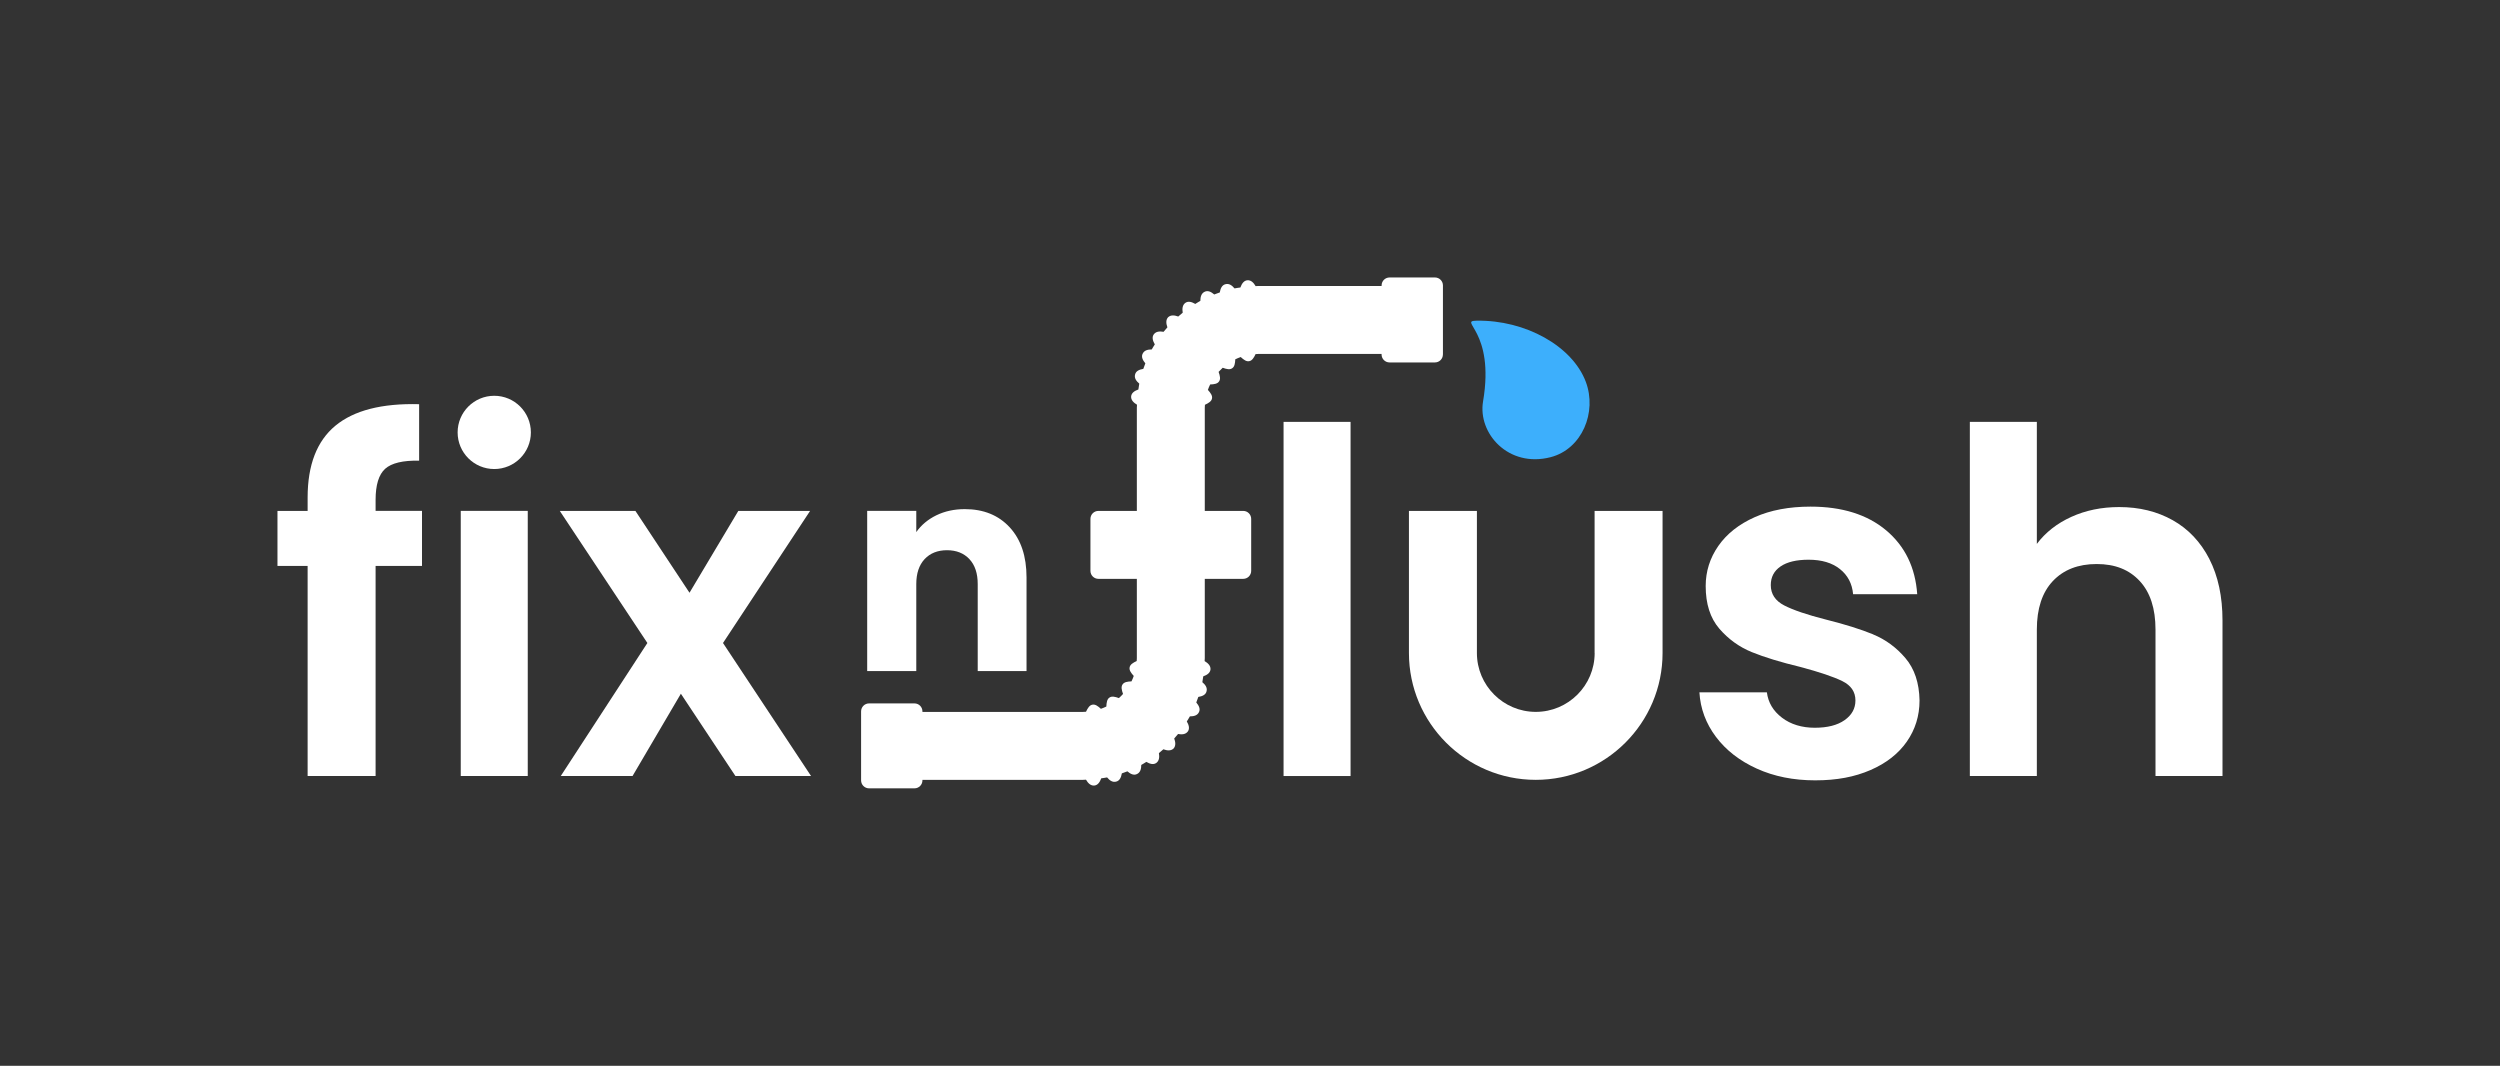
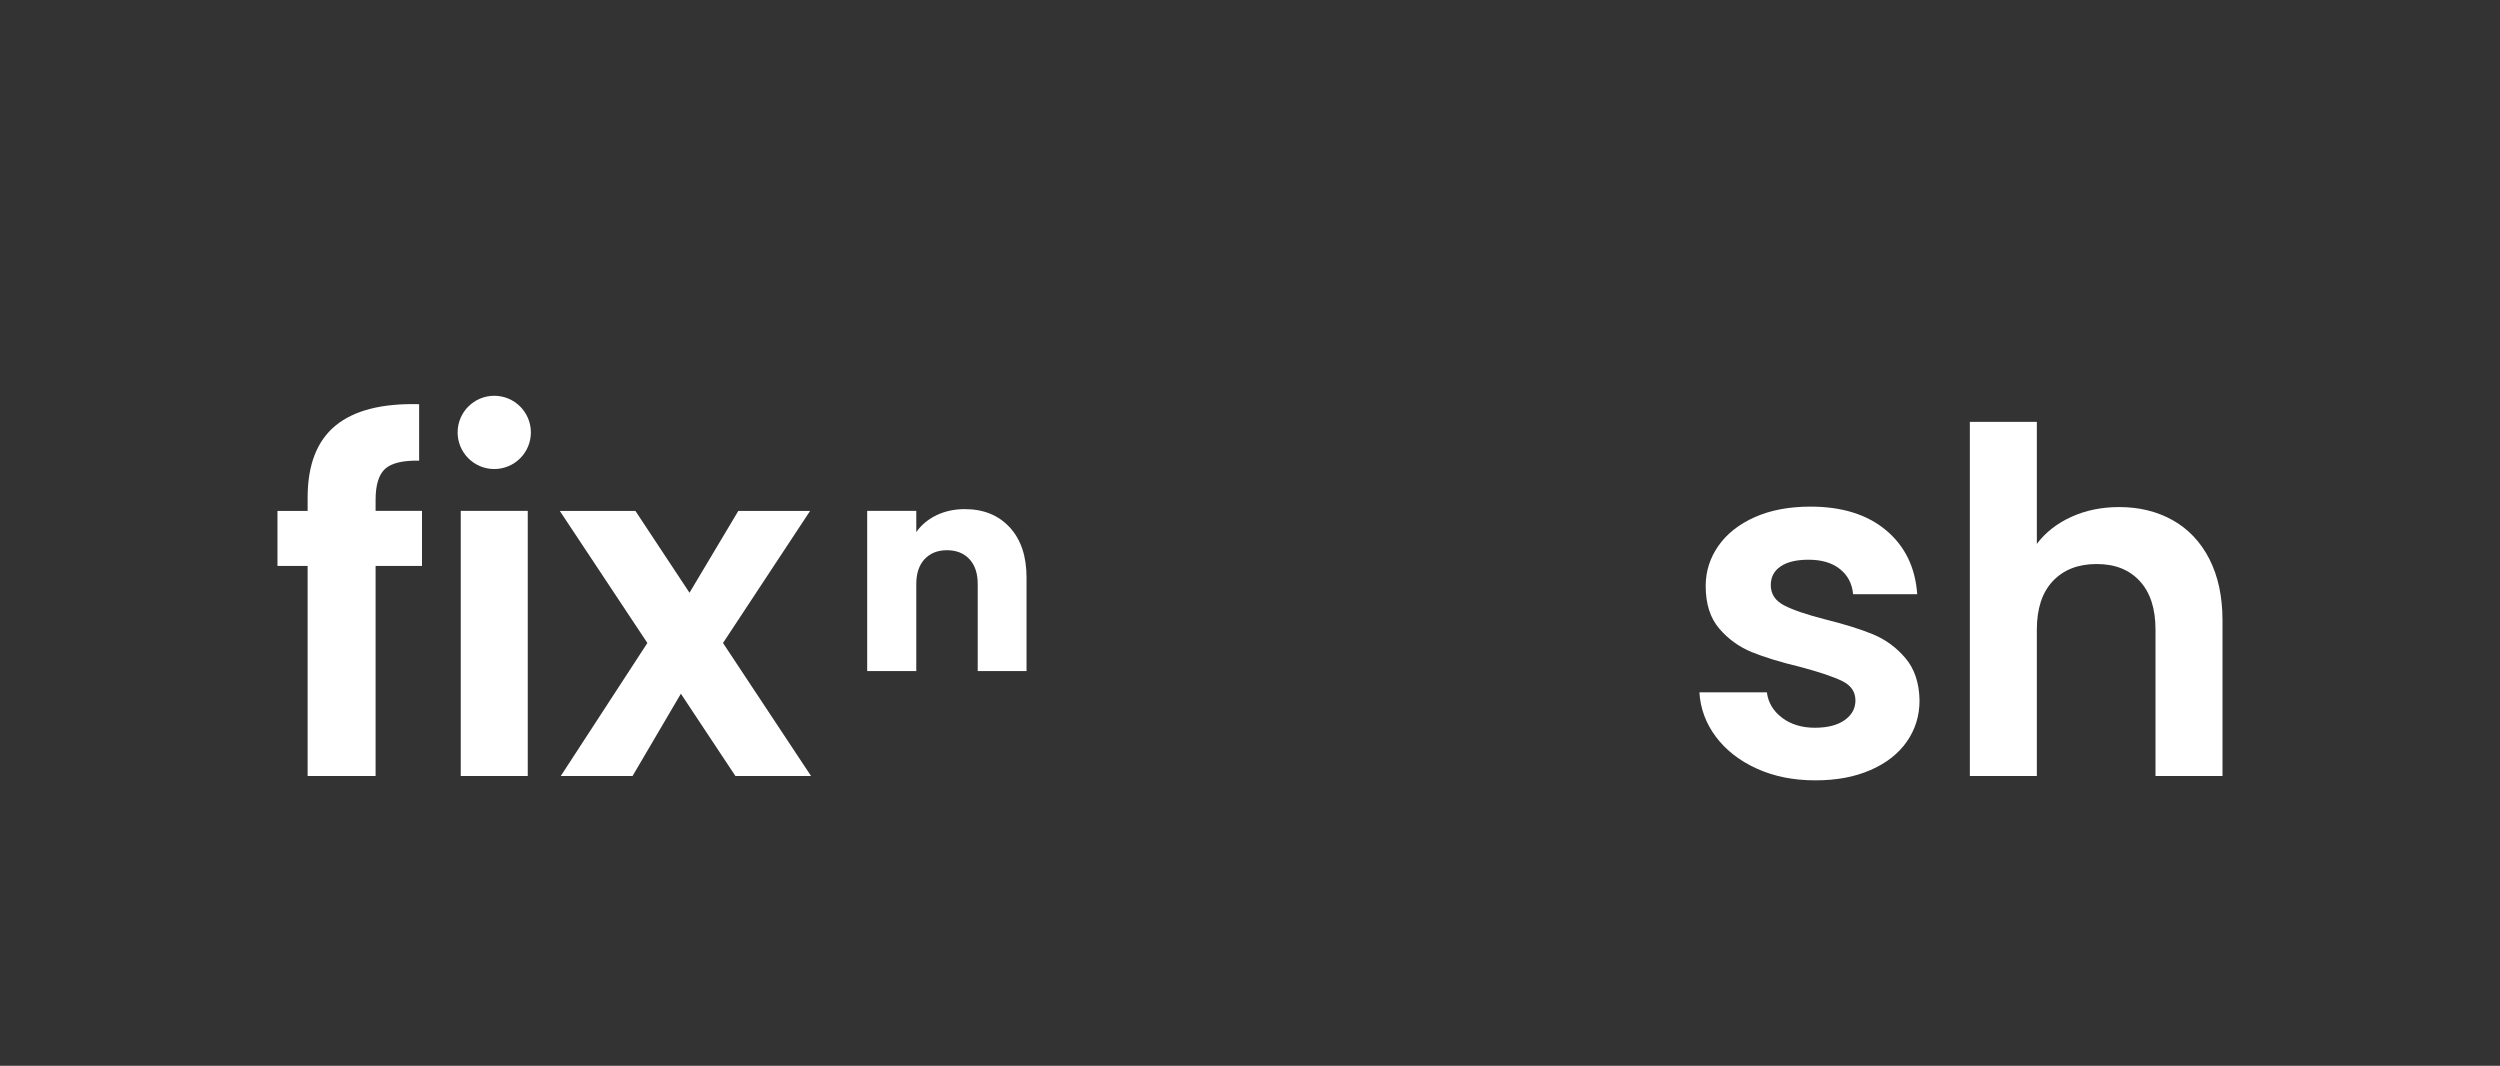
<svg xmlns="http://www.w3.org/2000/svg" viewBox="0 0 800 341.06">
  <rect x="0" y="0" width="800" height="341.06" fill="#333333" stroke="none" />
-   <path d="m474.58 128.44c-1.74 10.26 8.14 21.34 21.61 17.86 10.07-2.6 14.93-14.41 11.26-24.14-4.29-11.38-19.28-19.8-34.92-19.54-6.08.1 5.92 3.02 2.05 25.82z" fill="#3daffc" />
  <g fill="#fff">
-     <path d="m410.74 135h21.44v113.33h-21.44z" />
    <path d="m599.42 203c-3.98-1.63-9.04-3.22-15.16-4.75-6.02-1.53-10.47-3.04-13.32-4.52-2.86-1.48-4.29-3.65-4.29-6.51 0-2.55 1.04-4.54 3.14-5.97 2.09-1.43 5.08-2.14 8.96-2.14 4.19 0 7.53.99 10.03 2.99 2.5 1.99 3.91 4.67 4.21 8.04h20.52c-.61-8.58-3.93-15.39-9.95-20.44-6.03-5.05-14.09-7.58-24.2-7.58-6.84 0-12.79 1.12-17.84 3.37s-8.93 5.31-11.64 9.19-4.06 8.17-4.06 12.86c0 5.72 1.46 10.26 4.36 13.63 2.91 3.37 6.38 5.87 10.41 7.51s9.21 3.22 15.54 4.75c6.13 1.63 10.59 3.14 13.4 4.52s4.21 3.45 4.21 6.2c0 2.55-1.15 4.65-3.45 6.28s-5.49 2.45-9.57 2.45-7.68-1.07-10.49-3.22c-2.81-2.14-4.42-4.85-4.83-8.12h-21.59c.31 5.21 2.07 9.96 5.28 14.24 3.22 4.29 7.58 7.68 13.09 10.18s11.74 3.75 18.68 3.75 12.63-1.1 17.69-3.29c5.05-2.19 8.93-5.23 11.64-9.11 2.7-3.88 4.06-8.27 4.06-13.17-.1-5.61-1.61-10.13-4.52-13.55s-6.36-5.95-10.34-7.58z" />
    <path d="m707 178.88c-2.81-5.46-6.72-9.6-11.72-12.41s-10.72-4.21-17.15-4.21c-5.62 0-10.72 1.05-15.31 3.14-4.6 2.09-8.27 4.98-11.03 8.65v-39.05h-21.44v113.33h21.44v-46.86c0-6.74 1.71-11.92 5.13-15.54s8.09-5.44 14.01-5.44 10.41 1.81 13.78 5.44 5.05 8.81 5.05 15.54v46.86h21.44v-49.77c0-7.66-1.41-14.22-4.21-19.68z" />
-     <path d="m510.29 208.97c0 10.39-8.45 18.83-18.84 18.83s-18.84-8.45-18.84-18.83v-45.48h-21.75v45.48c0 22.38 18.2 40.58 40.58 40.58s40.58-18.2 40.58-40.58v-45.48h-21.75v45.48z" />
    <path d="m293.21 186.91c0-3.43.89-6.09 2.66-7.99 1.78-1.9 4.17-2.85 7.17-2.85s5.39.95 7.17 2.85 2.66 4.56 2.66 7.99v27.84h15.62v-29.96c0-6.8-1.79-12.14-5.37-16.03s-8.38-5.84-14.38-5.84c-3.37 0-6.4.66-9.1 1.97-2.7 1.32-4.84 3.11-6.43 5.38v-6.8h-15.71v51.27h15.71v-27.84z" />
-     <path d="m461.74 113.42v-22.08c0-1.41-1.14-2.55-2.55-2.55h-14.53c-1.41 0-2.55 1.14-2.55 2.55v.17h-39.37c-.32 0-.62.04-.94.05-.66-1.13-1.47-1.94-2.62-1.88-1.13.09-1.8 1.07-2.26 2.32-.62.09-1.26.16-1.87.29-.84-1.01-1.78-1.64-2.89-1.35-1.11.26-1.6 1.33-1.83 2.64-.6.2-1.19.42-1.77.65-1.02-.87-2.07-1.38-3.1-.85-1.02.49-1.34 1.58-1.35 2.9-.56.3-1.08.65-1.62.98-1.15-.67-2.27-1-3.21-.32-.9.69-1.02 1.83-.81 3.12-.49.39-.96.81-1.43 1.23-1.23-.45-2.38-.56-3.24.22-.77.84-.67 2-.23 3.24-.42.47-.83.94-1.23 1.43-1.29-.23-2.42-.12-3.12.8-.67.92-.35 2.06.32 3.22-.33.54-.68 1.06-.98 1.62-1.31 0-2.4.3-2.9 1.34-.52 1.01-.01 2.08.85 3.11-.23.58-.45 1.17-.65 1.77-1.32.22-2.38.69-2.64 1.82-.29 1.09.34 2.05 1.35 2.9-.12.61-.19 1.25-.29 1.87-1.25.45-2.22 1.1-2.32 2.25-.06 1.13.76 1.96 1.88 2.63 0 .32-.05.63-.05.95v33.03h-12.3c-1.41 0-2.55 1.14-2.55 2.55v16.64c0 1.41 1.14 2.55 2.55 2.55h12.3v25.37c0 .31-.03.62-.05.93-1.19.55-2.1 1.11-2.26 2.03-.19.89.44 1.77 1.32 2.74-.21.6-.45 1.18-.73 1.74-1.3.05-2.36.21-2.86.99-.52.75-.28 1.8.16 3.04-.42.46-.86.91-1.32 1.32-1.23-.45-2.27-.7-3.03-.16-.76.49-.93 1.56-.99 2.86-.56.27-1.14.51-1.74.73-.97-.89-1.83-1.52-2.74-1.32-.9.16-1.47 1.07-2.03 2.26-.31.02-.62.05-.94.05h-51.4v-.17c0-1.41-1.14-2.55-2.55-2.55h-14.53c-1.41 0-2.55 1.14-2.55 2.55v22.08c0 1.41 1.14 2.55 2.55 2.55h14.53c1.41 0 2.55-1.14 2.55-2.55v-.17h51.4c.32 0 .62-.04.94-.05.66 1.13 1.47 1.94 2.62 1.88 1.13-.09 1.8-1.07 2.26-2.32.62-.09 1.26-.16 1.87-.29.84 1.01 1.77 1.64 2.89 1.35 1.11-.26 1.6-1.33 1.83-2.64.6-.2 1.19-.42 1.77-.65 1.02.87 2.07 1.38 3.1.85 1.02-.49 1.34-1.58 1.35-2.9.56-.3 1.08-.65 1.62-.98 1.15.67 2.28 1 3.21.32.9-.69 1.03-1.83.81-3.12.49-.39.96-.81 1.43-1.23 1.23.45 2.38.56 3.24-.22.77-.84.67-2 .23-3.24.42-.47.83-.94 1.23-1.43 1.29.23 2.42.12 3.12-.8.66-.92.35-2.06-.32-3.22.33-.54.68-1.06.98-1.62 1.31 0 2.4-.3 2.9-1.34.52-1.01.01-2.08-.85-3.11.23-.58.45-1.17.65-1.77 1.32-.22 2.38-.69 2.64-1.82.29-1.09-.34-2.05-1.35-2.9.12-.61.19-1.25.29-1.87 1.25-.45 2.22-1.1 2.32-2.25.06-1.13-.76-1.96-1.88-2.63 0-.32.05-.63.05-.95v-25.37h12.3c1.41 0 2.55-1.14 2.55-2.55v-16.64c0-1.41-1.14-2.55-2.55-2.55h-12.3v-33.03c0-.31.03-.62.05-.93 1.19-.55 2.1-1.11 2.26-2.02.19-.89-.44-1.77-1.32-2.74.21-.6.45-1.18.73-1.74 1.3-.05 2.36-.21 2.86-.99.52-.75.28-1.8-.16-3.04.42-.46.86-.9 1.32-1.32 1.24.45 2.27.7 3.03.16.76-.49.93-1.56.99-2.86.56-.27 1.14-.52 1.74-.73.97.89 1.83 1.52 2.73 1.32.9-.16 1.47-1.07 2.03-2.26.31-.02.62-.05.94-.05h39.37v.17c0 1.41 1.14 2.55 2.55 2.55h14.53c1.41 0 2.55-1.14 2.55-2.55z" />
    <path d="m135.04 181.1h-14.85v67.23h-21.75v-67.23h-9.65v-17.61h9.65v-4.29c0-10.41 2.96-18.07 8.88-22.97s14.85-7.2 26.8-6.89v18.07c-5.21-.1-8.83.77-10.87 2.6-2.04 1.84-3.06 5.16-3.06 9.95v3.52h14.85v17.61z" />
    <path d="m168.88 163.48v84.84h-21.44v-84.84z" />
    <path d="m235.34 248.33-17.46-26.34-15.47 26.34h-22.97l27.72-42.57-28.03-42.27h24.2l17.31 26.19 15.62-26.19h22.97l-27.87 42.27 28.18 42.57z" />
    <circle cx="158.16" cy="138.37" r="11.72" />
  </g>
</svg>